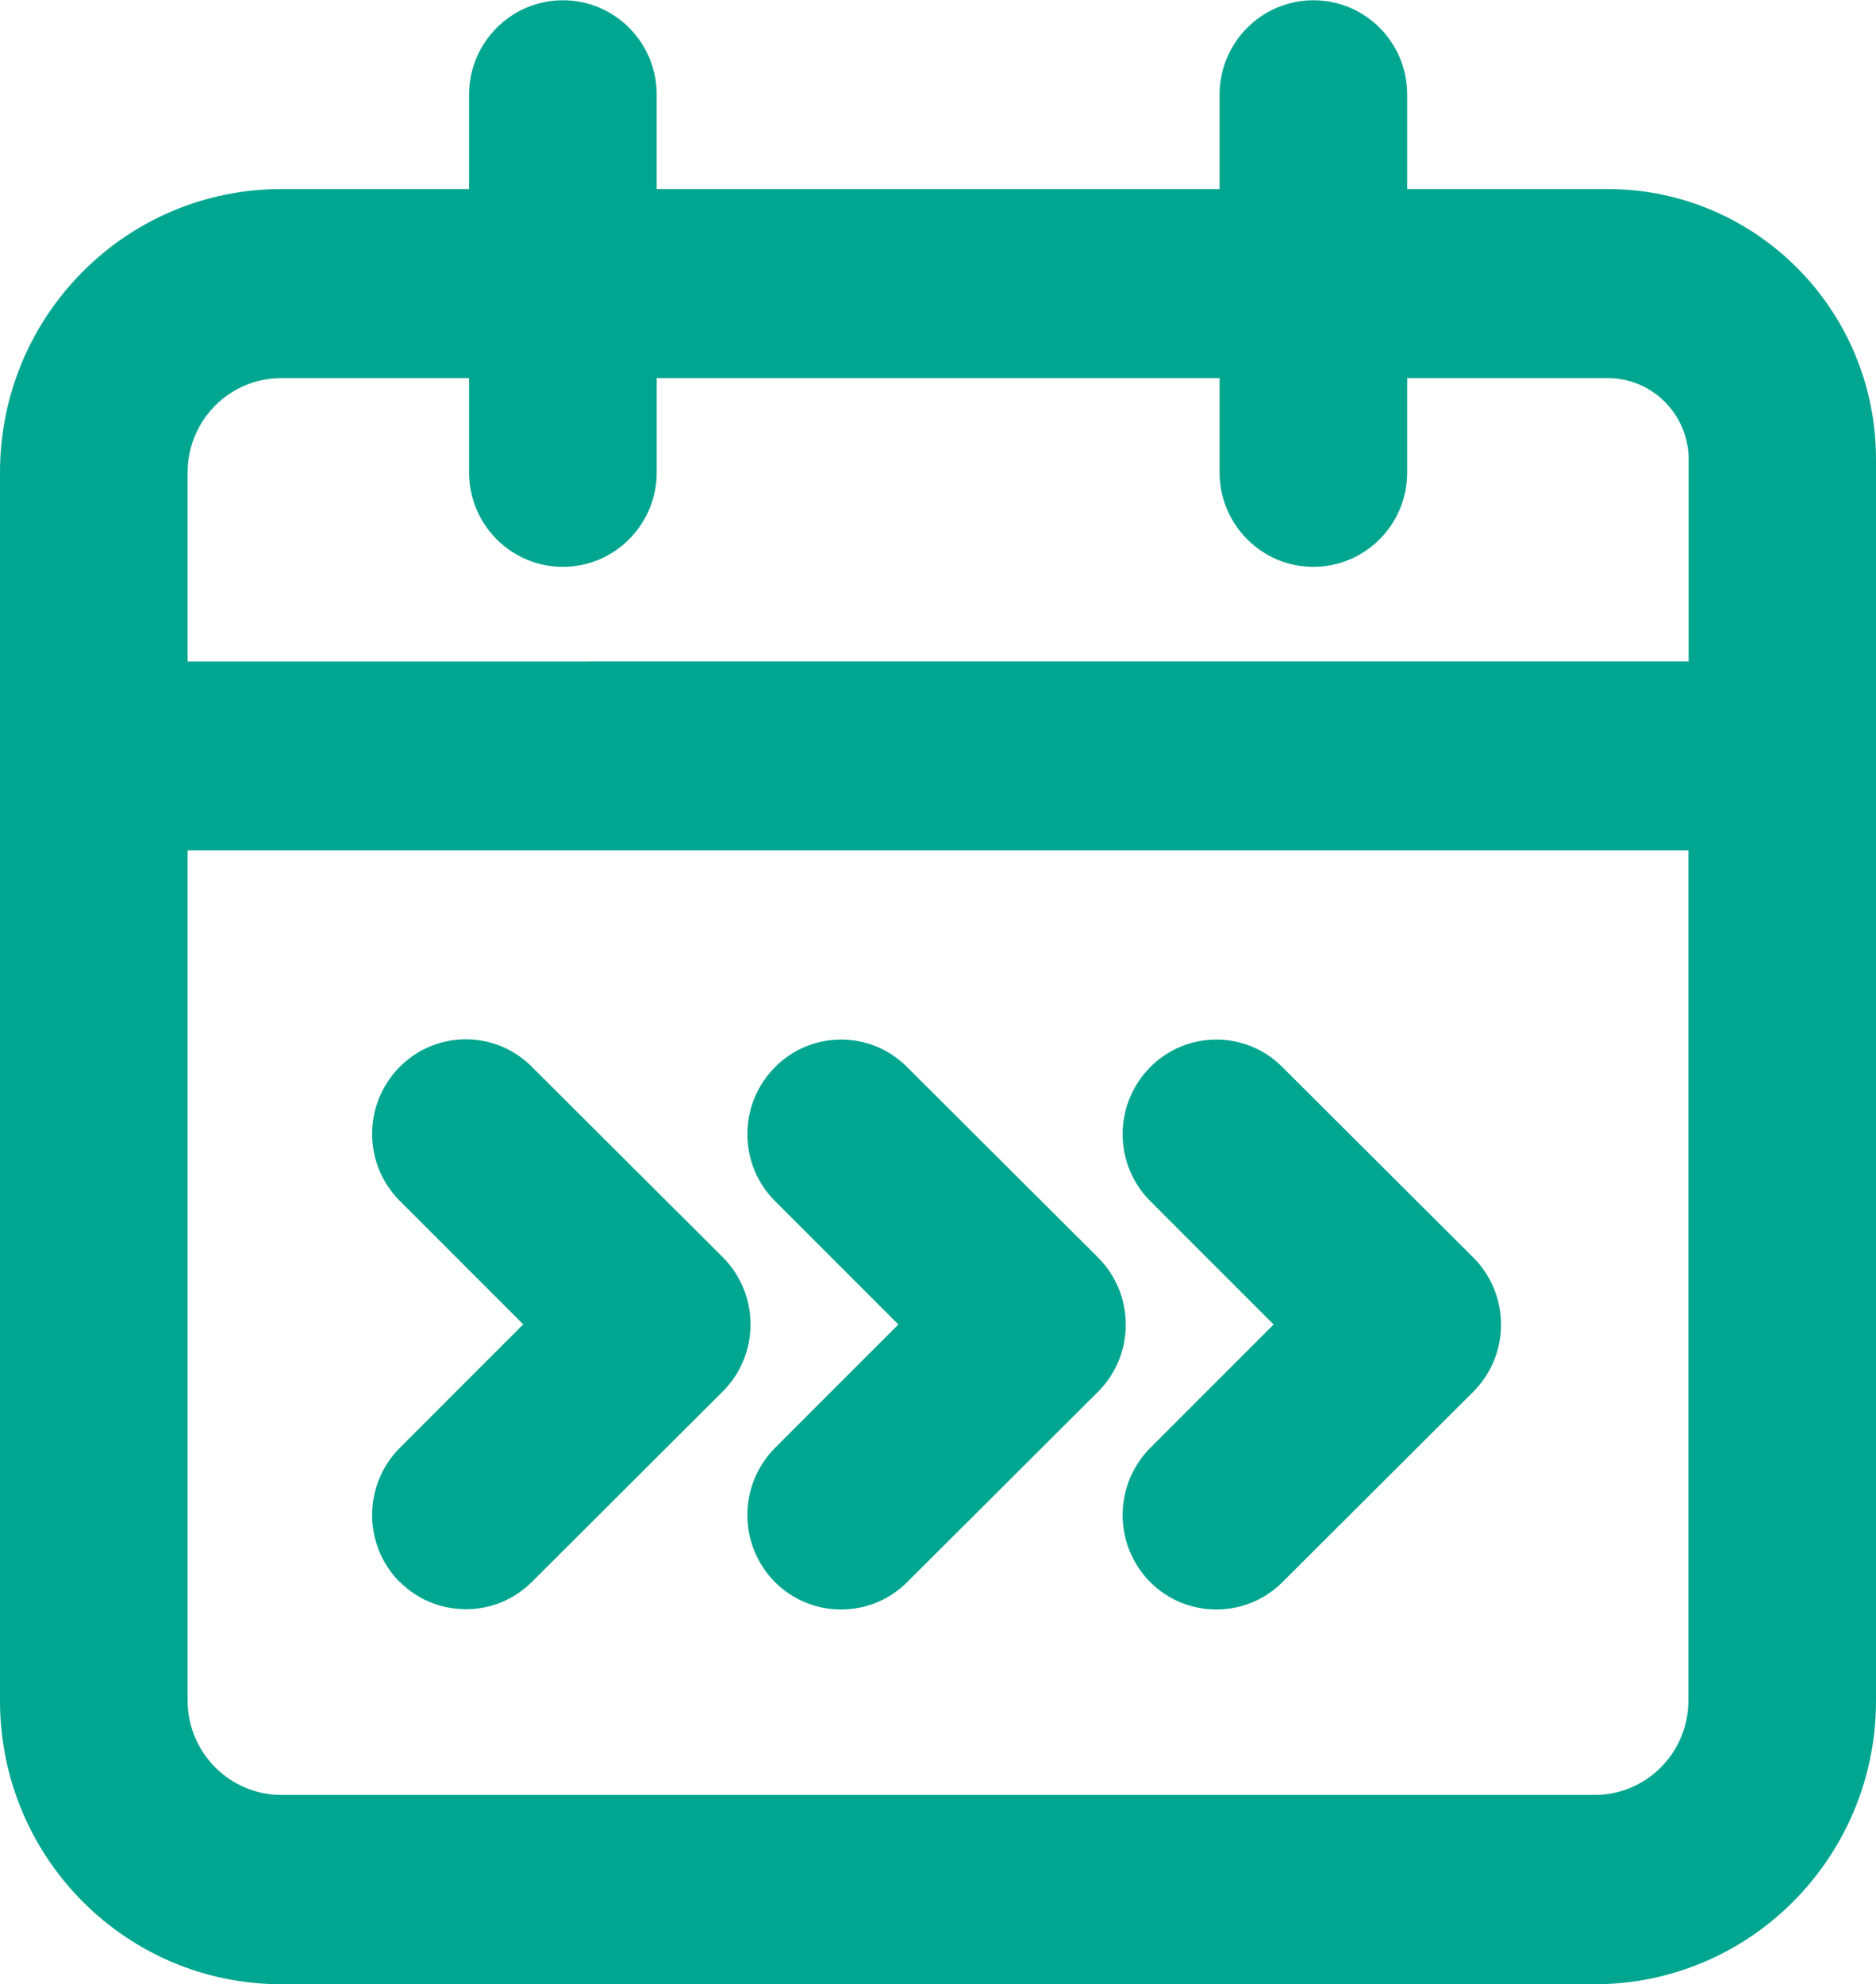
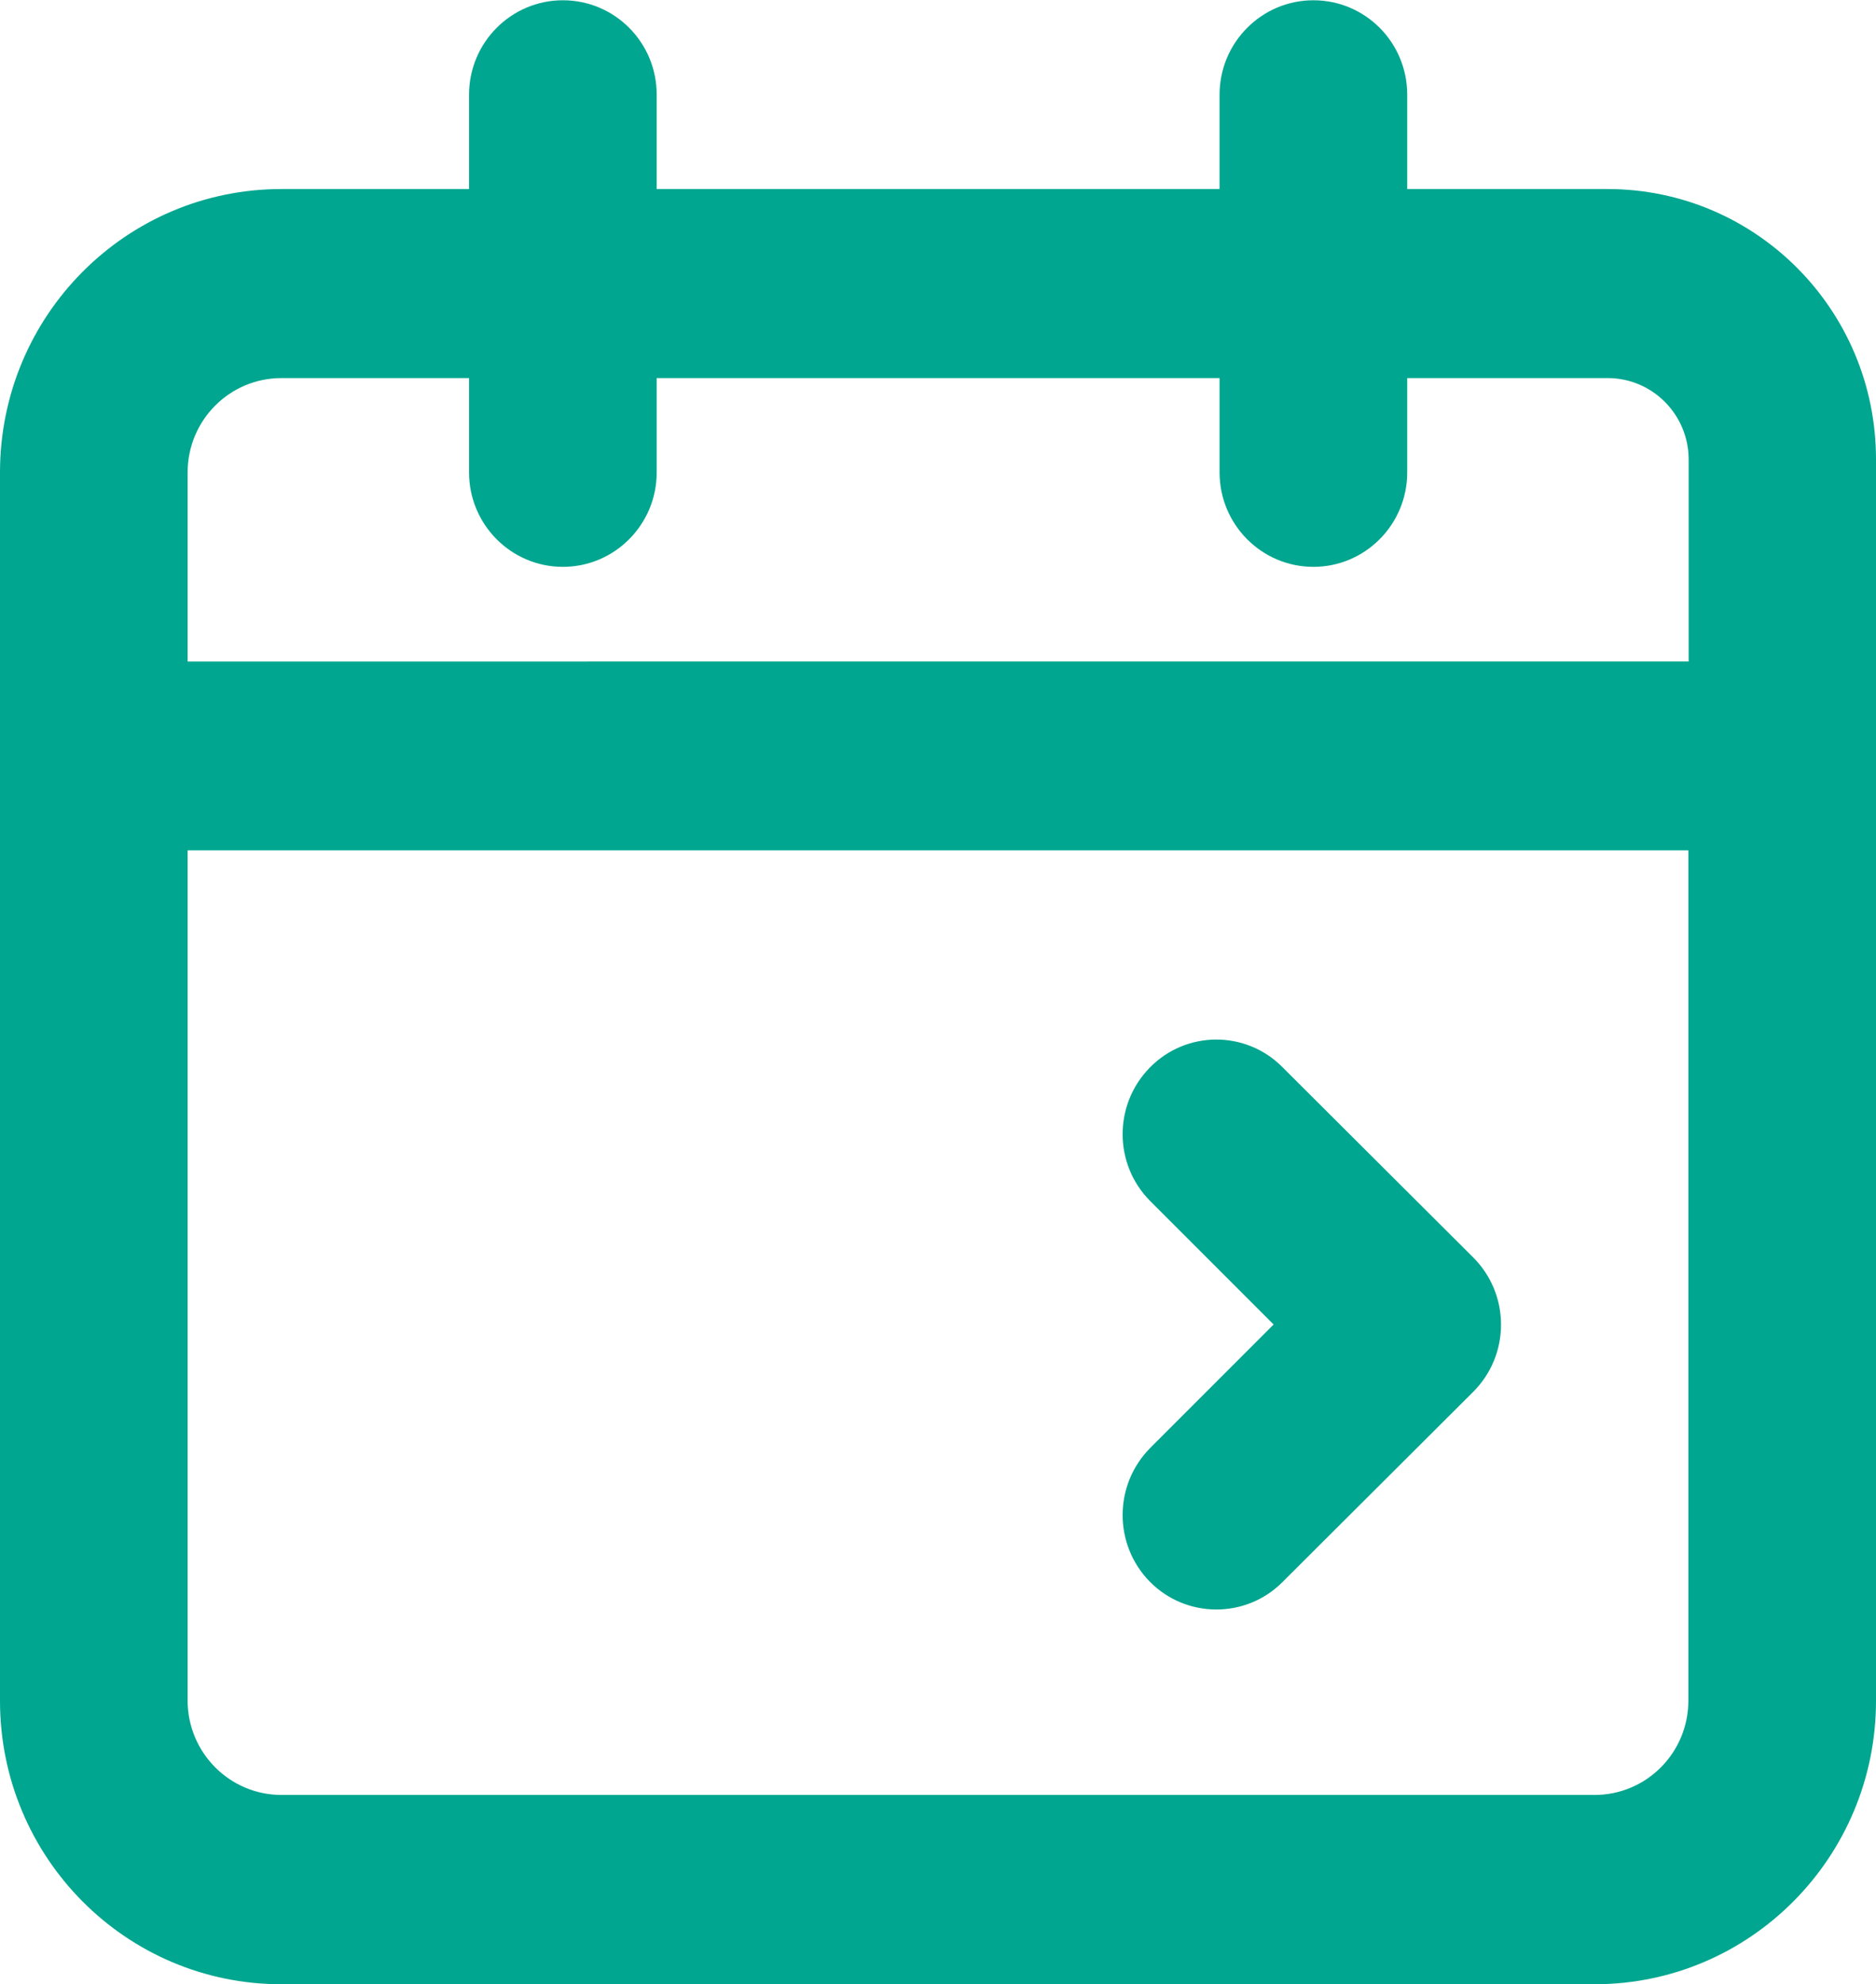
<svg xmlns="http://www.w3.org/2000/svg" id="Layer_1" data-name="Layer 1" viewBox="0 0 69.59 73.58">
  <defs>
    <style>
      .cls-1 {
        fill: #00a68f;
        fill-rule: evenodd;
        stroke-width: 0px;
      }
    </style>
  </defs>
  <path class="cls-1" d="M59.64,7.01h-7.44v-3.5c0-1.94-1.56-3.5-3.48-3.5s-3.48,1.57-3.48,3.5v3.5h-20.88v-3.5c0-1.94-1.56-3.5-3.48-3.5s-3.48,1.57-3.48,3.5v3.5h-6.96C4.67,7.01,0,11.71,0,17.52v45.55c0,5.81,4.67,10.51,10.44,10.51h48.71c5.77,0,10.44-4.71,10.44-10.51V17.03c0-5.54-4.46-10.02-9.96-10.02ZM6.96,17.52c0-1.94,1.56-3.5,3.48-3.5h6.96v3.5c0,1.93,1.56,3.5,3.48,3.5s3.48-1.57,3.48-3.5v-3.5h20.88v3.5c0,1.93,1.56,3.5,3.48,3.5s3.48-1.57,3.48-3.5v-3.5h7.44c1.65,0,3,1.35,3,3.02v7.49H6.96v-7.01ZM62.63,63.06c0,1.94-1.56,3.5-3.48,3.5H10.44c-1.92,0-3.48-1.57-3.48-3.5v-31.53h55.67v31.53Z" />
  <path class="cls-1" d="M47.25,49.11l-4.58,4.58c-1.36,1.37-1.37,3.58-.02,4.96,1.35,1.37,3.56,1.38,4.92.02l7.08-7.06c.66-.66,1.03-1.55,1.03-2.49s-.37-1.83-1.03-2.49l-7.08-7.06c-1.36-1.37-3.57-1.36-4.92.02-1.35,1.38-1.34,3.59.02,4.95l4.58,4.58Z" />
-   <path class="cls-1" d="M33.33,49.11l-4.58,4.58c-1.36,1.37-1.37,3.58-.02,4.96,1.35,1.37,3.56,1.38,4.92.02l7.08-7.06c.66-.66,1.03-1.55,1.03-2.49s-.37-1.83-1.03-2.49l-7.08-7.06c-1.36-1.37-3.57-1.36-4.92.02-1.35,1.38-1.34,3.59.02,4.95l4.58,4.58Z" />
-   <path class="cls-1" d="M14.81,58.64c1.35,1.37,3.56,1.38,4.92.02l7.08-7.06c.66-.66,1.03-1.55,1.03-2.49s-.37-1.83-1.03-2.49l-7.08-7.06c-1.36-1.37-3.57-1.36-4.92.02-1.35,1.38-1.34,3.59.02,4.95l4.58,4.58-4.58,4.58c-1.36,1.37-1.37,3.58-.02,4.96Z" />
</svg>